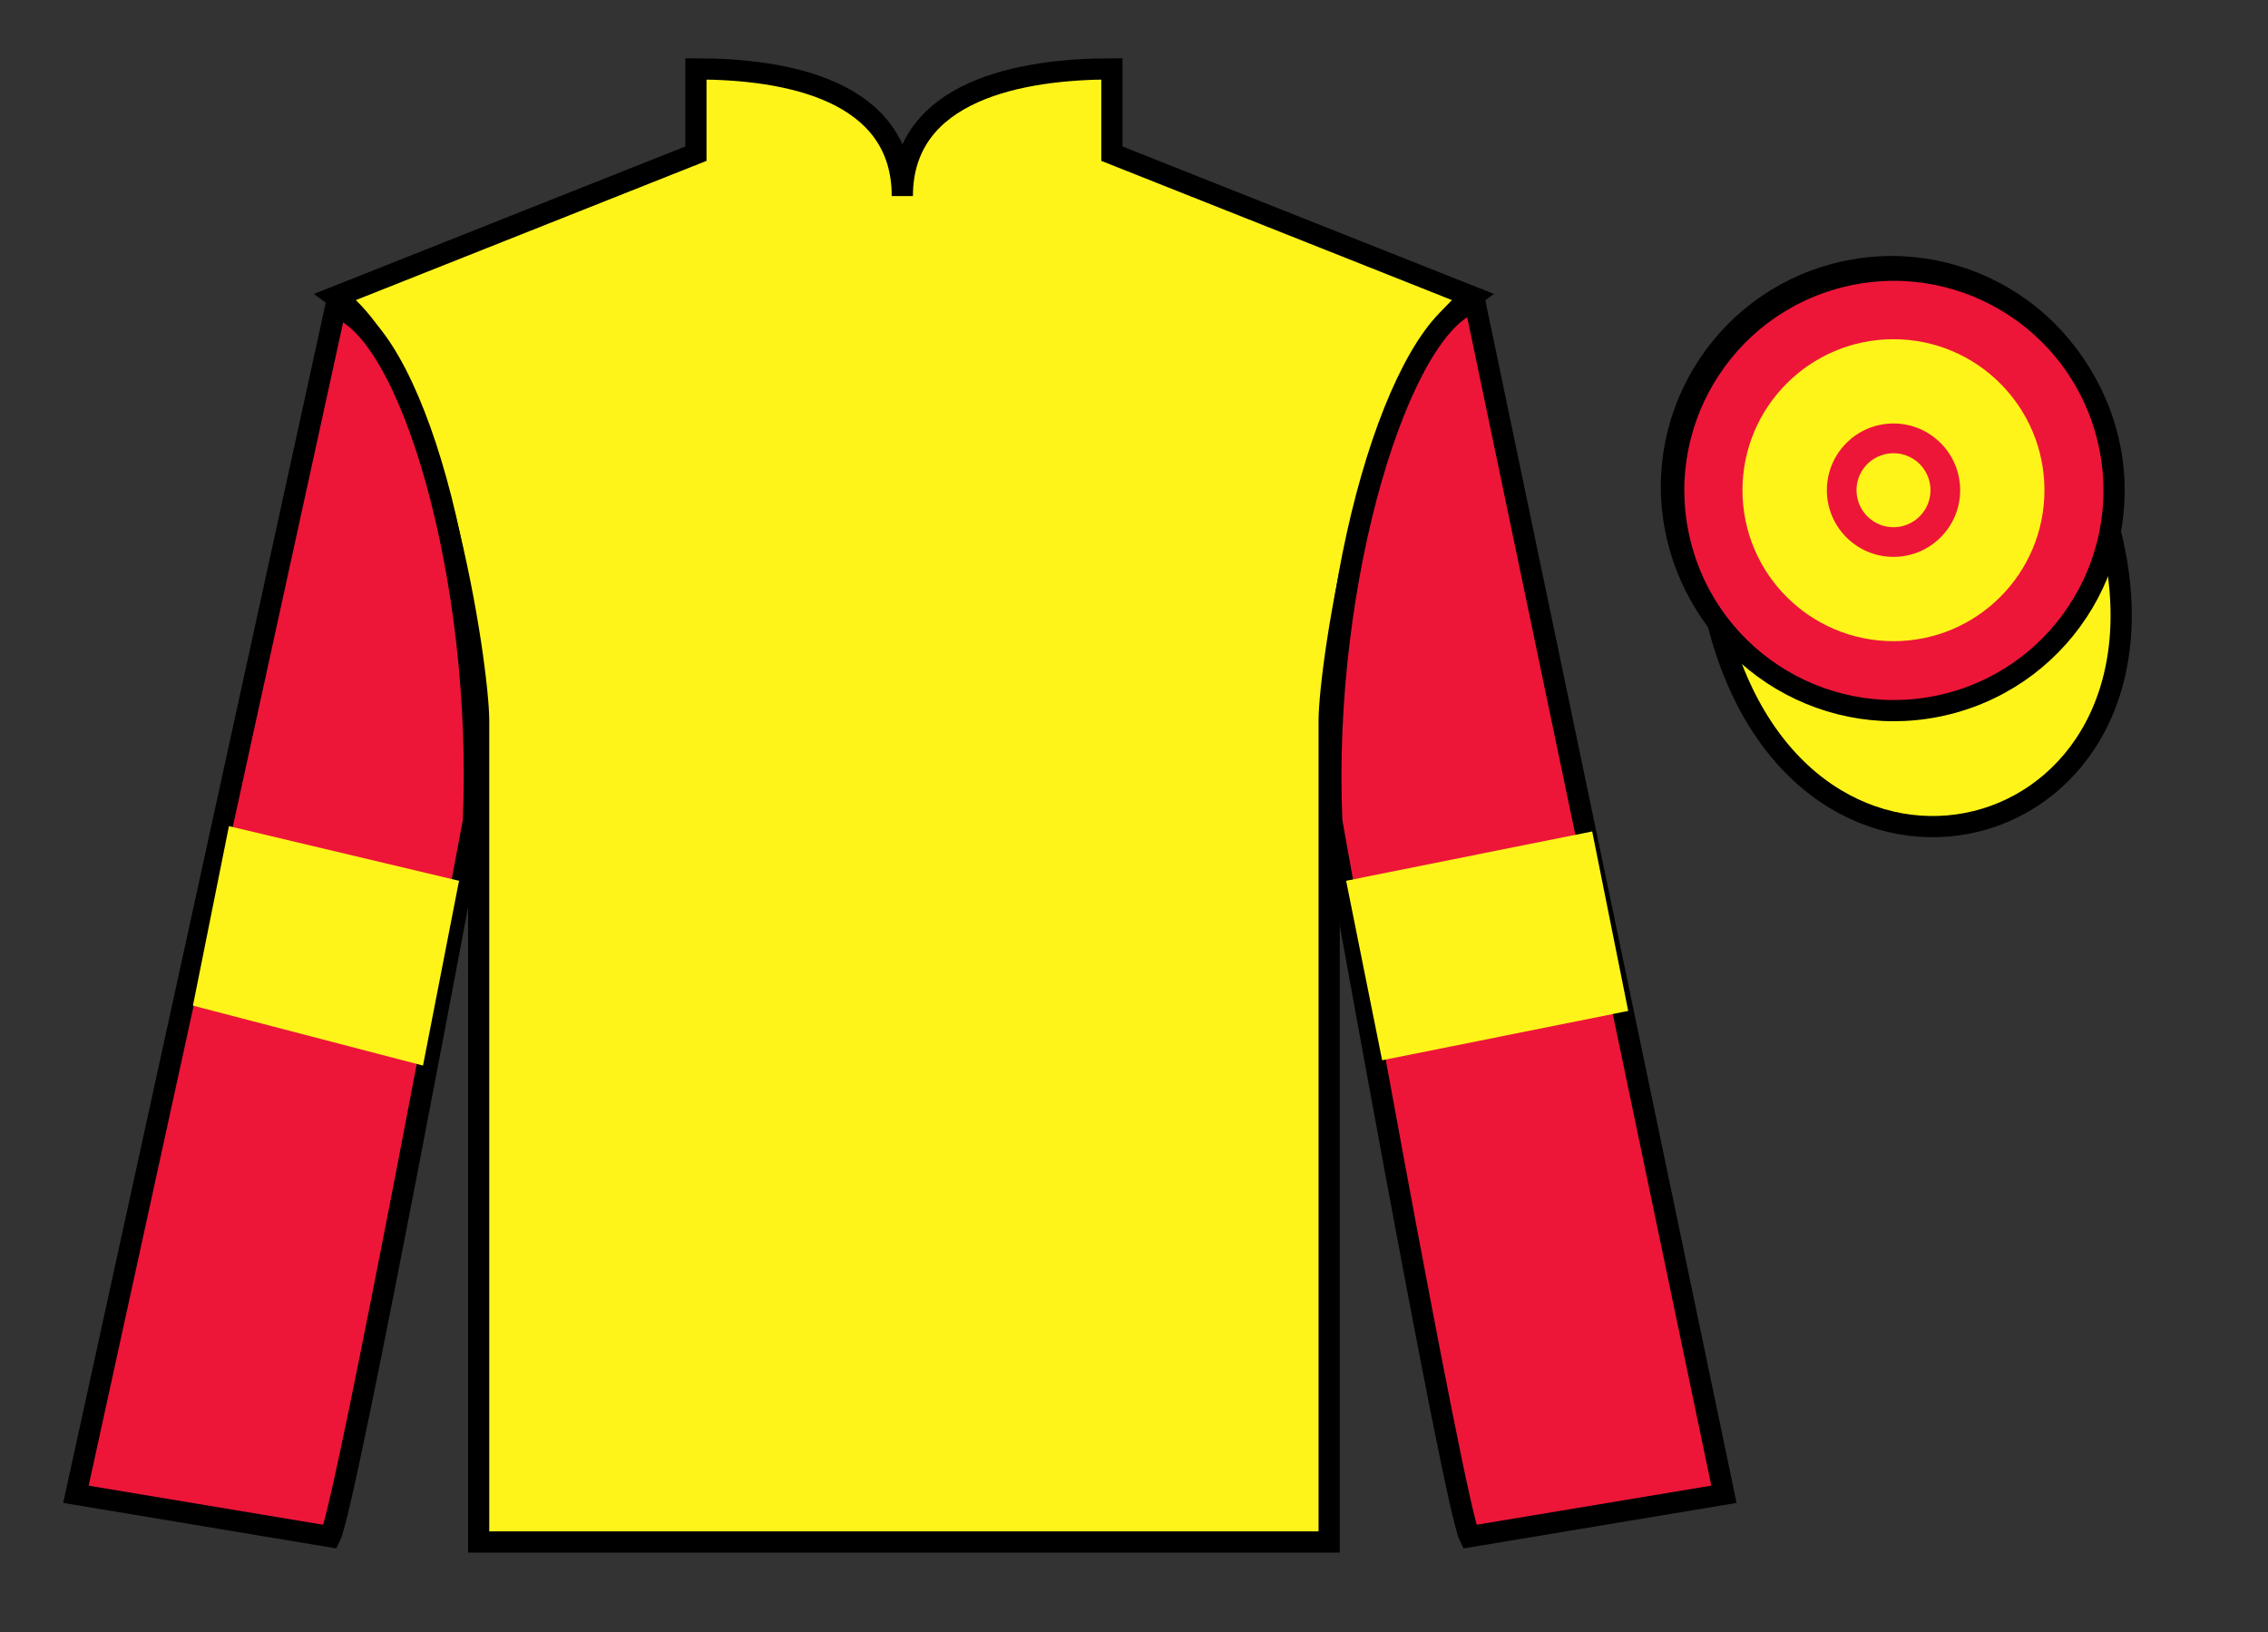
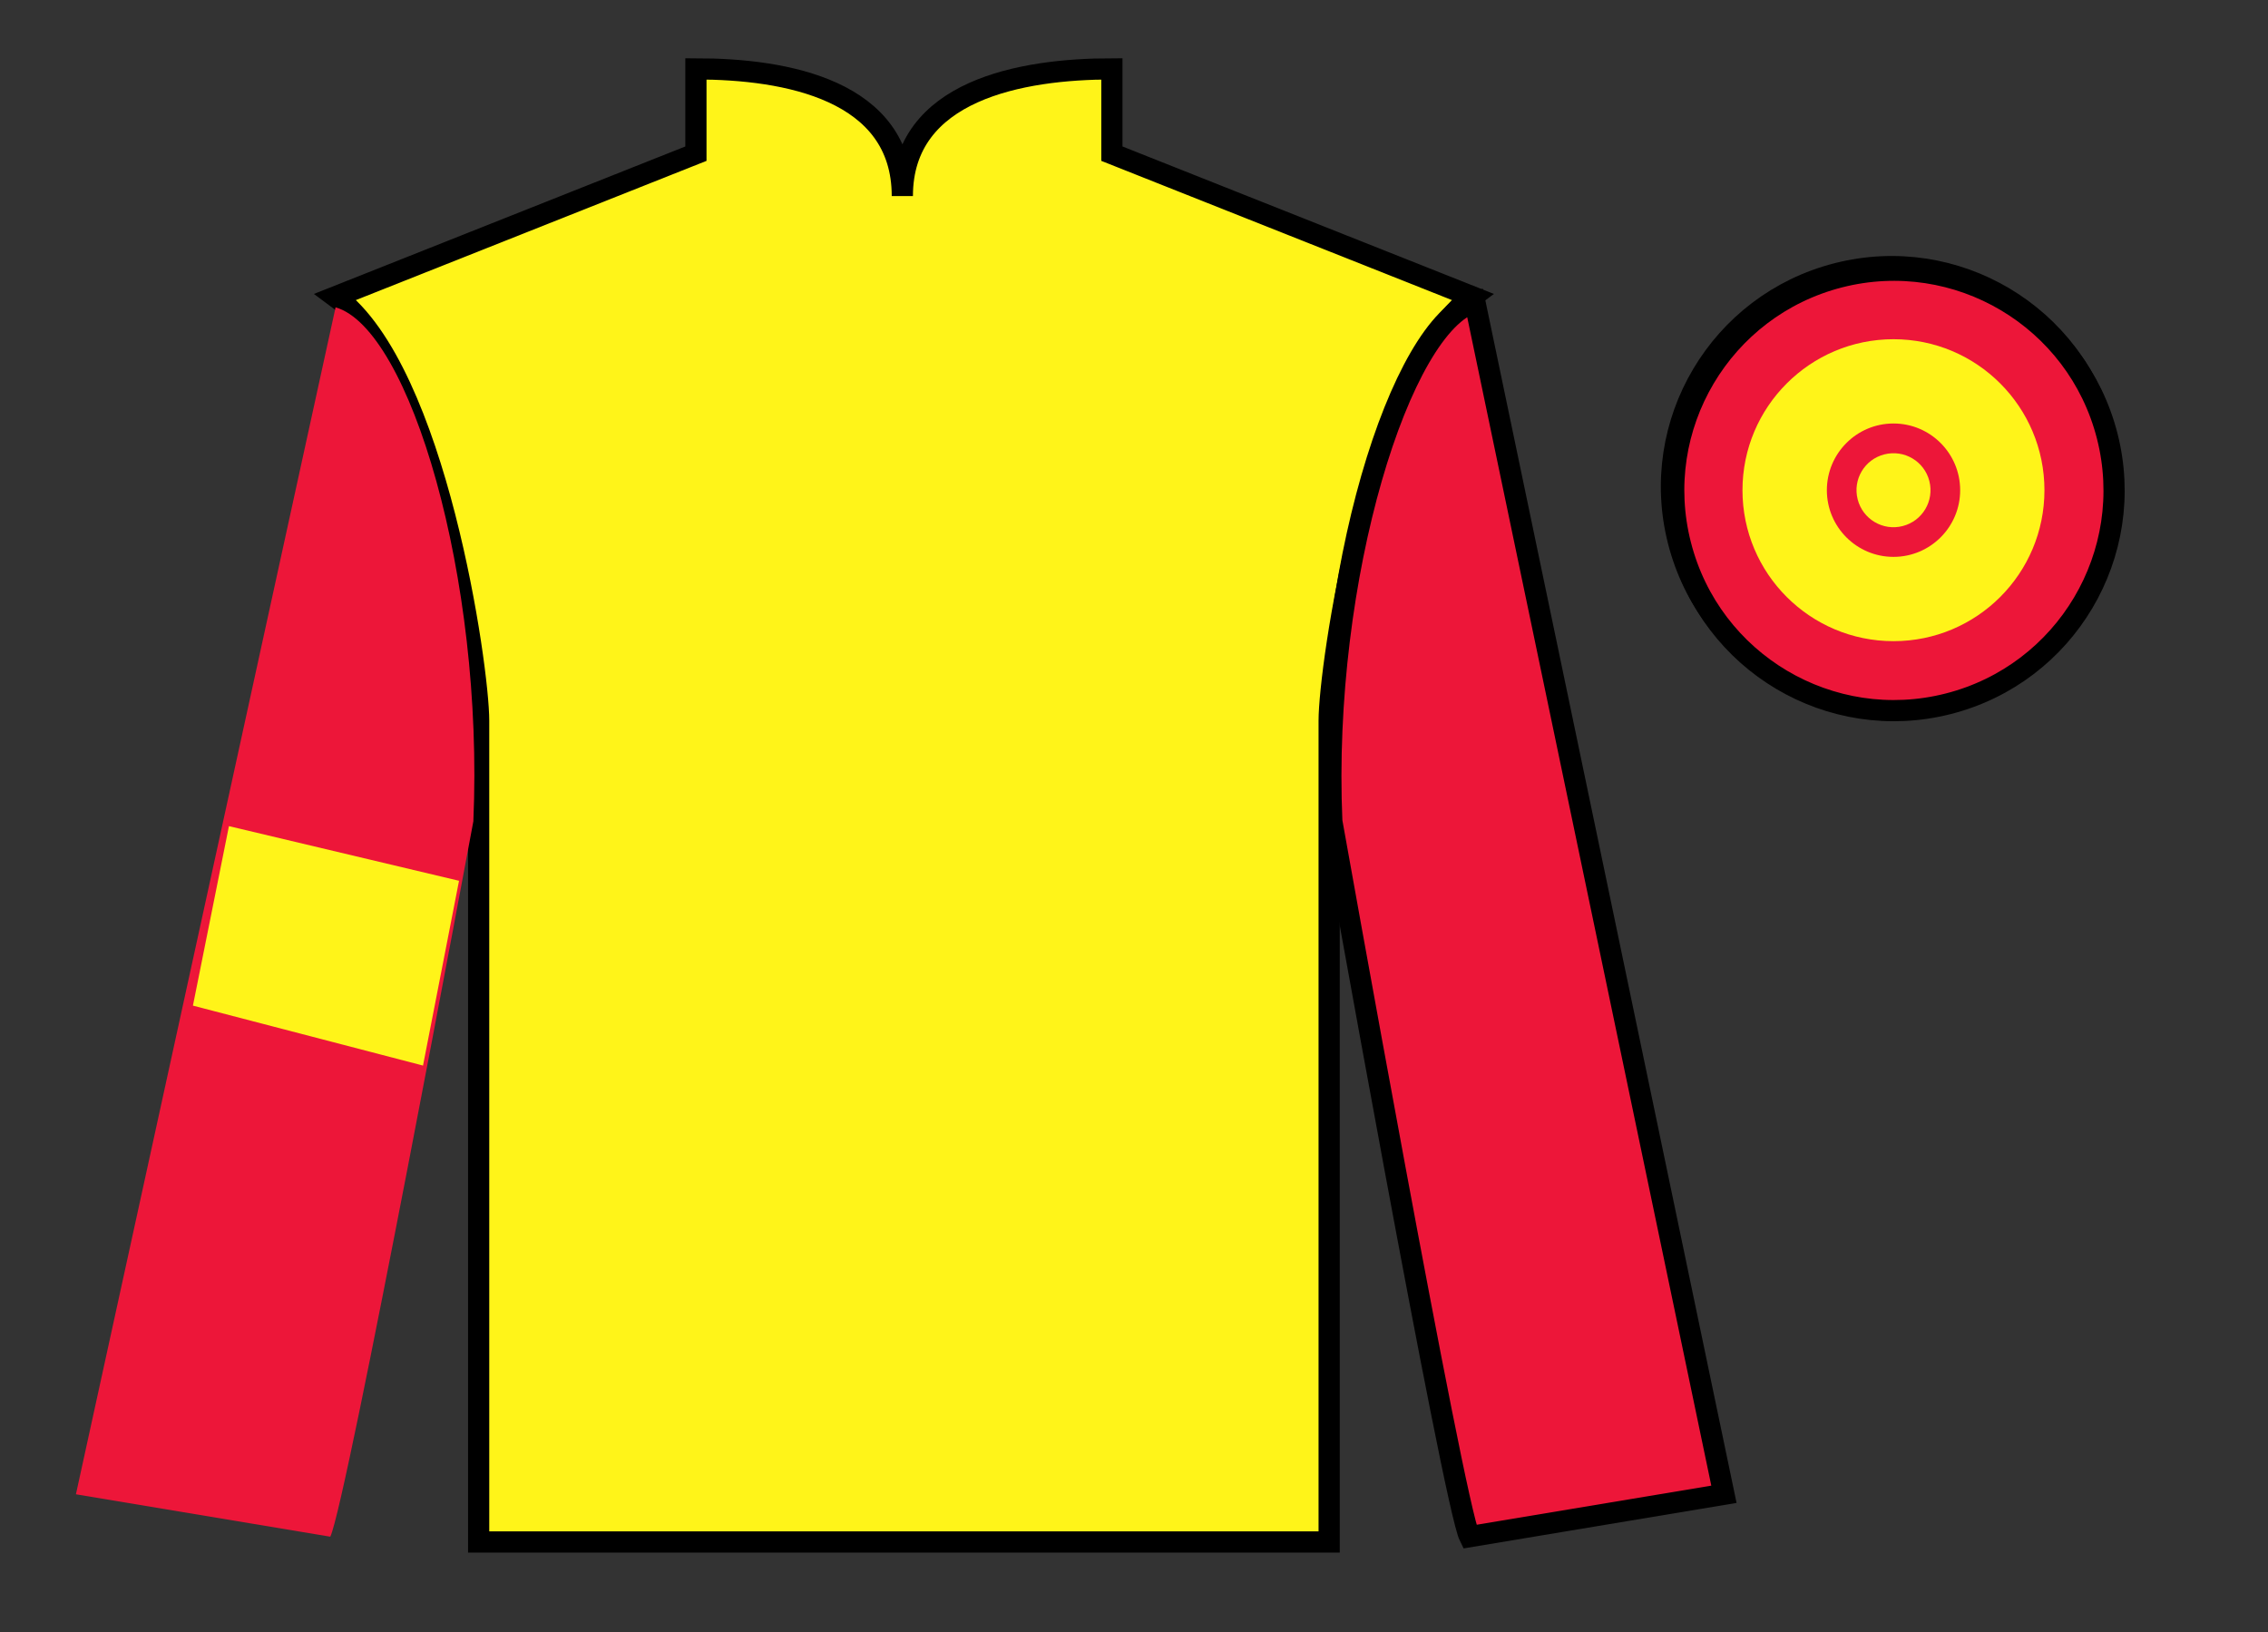
<svg xmlns="http://www.w3.org/2000/svg" width="107pt" height="77pt" viewBox="0 0 107 77" version="1.1">
  <rect x="0" y="0" width="107" height="77" fill="#333333" stroke="none" />
  <g id="surface0">
    <path style=" stroke:none;fill-rule:nonzero;fill:rgb(100%,95.41%,10.001%);fill-opacity:1;" d="M 32.832 3.25 L 32.832 7.25 L 15.832 14 C 20.582 17.5 22.582 31.5 22.582 34 C 22.582 36.5 22.582 72.75 22.582 72.75 L 62.707 72.75 C 62.707 72.75 62.707 36.5 62.707 34 C 62.707 31.5 64.707 17.5 69.457 14 L 52.457 7.25 L 52.457 3.25 C 48.195 3.25 42.57 4.25 42.57 9.25 C 42.57 4.25 37.098 3.25 32.832 3.25 " />
    <path style="fill:none;stroke-width:10;stroke-linecap:butt;stroke-linejoin:miter;stroke:rgb(0%,0%,0%);stroke-opacity:1;stroke-miterlimit:4;" d="M 328.32 737.5 L 328.32 697.5 L 158.32 630 C 205.82 595 225.82 455 225.82 430 C 225.82 405 225.82 42.5 225.82 42.5 L 627.07 42.5 C 627.07 42.5 627.07 405 627.07 430 C 627.07 455 647.07 595 694.57 630 L 524.57 697.5 L 524.57 737.5 C 481.953 737.5 425.703 727.5 425.703 677.5 C 425.703 727.5 370.977 737.5 328.32 737.5 Z M 328.32 737.5 " transform="matrix(0.1,0,0,-0.1,0,77)" />
    <path style=" stroke:none;fill-rule:nonzero;fill:rgb(92.863%,8.783%,22.277%);fill-opacity:1;" d="M 15.582 72.5 C 16.332 71 22.332 38.75 22.332 38.75 C 22.832 27.25 19.332 15.5 15.832 14.5 L 3.582 70.5 L 15.582 72.5 " />
-     <path style="fill:none;stroke-width:10;stroke-linecap:butt;stroke-linejoin:miter;stroke:rgb(0%,0%,0%);stroke-opacity:1;stroke-miterlimit:4;" d="M 155.82 45 C 163.32 60 223.32 382.5 223.32 382.5 C 228.32 497.5 193.32 615 158.32 625 L 35.82 65 L 155.82 45 Z M 155.82 45 " transform="matrix(0.1,0,0,-0.1,0,77)" />
    <path style=" stroke:none;fill-rule:nonzero;fill:rgb(92.863%,8.783%,22.277%);fill-opacity:1;" d="M 81.332 70.5 L 69.582 14.25 C 66.082 15.25 62.332 27.25 62.832 38.75 C 62.832 38.75 68.582 71 69.332 72.5 L 81.332 70.5 " />
    <path style="fill:none;stroke-width:10;stroke-linecap:butt;stroke-linejoin:miter;stroke:rgb(0%,0%,0%);stroke-opacity:1;stroke-miterlimit:4;" d="M 813.32 65 L 695.82 627.5 C 660.82 617.5 623.32 497.5 628.32 382.5 C 628.32 382.5 685.82 60 693.32 45 L 813.32 65 Z M 813.32 65 " transform="matrix(0.1,0,0,-0.1,0,77)" />
    <path style="fill:none;stroke-width:10;stroke-linecap:butt;stroke-linejoin:miter;stroke:rgb(0%,0%,0%);stroke-opacity:1;stroke-miterlimit:4;" d="M 918.086 439.727 C 973.672 453.906 1007.227 510.469 993.047 566.016 C 978.867 621.602 922.344 655.156 866.758 640.977 C 811.172 626.797 777.617 570.273 791.797 514.688 C 805.977 459.102 862.539 425.547 918.086 439.727 Z M 918.086 439.727 " transform="matrix(0.1,0,0,-0.1,0,77)" />
-     <path style="fill-rule:nonzero;fill:rgb(100%,95.41%,10.001%);fill-opacity:1;stroke-width:10;stroke-linecap:butt;stroke-linejoin:miter;stroke:rgb(0%,0%,0%);stroke-opacity:1;stroke-miterlimit:4;" d="M 810.508 475.898 C 850.234 320.273 1034.18 367.852 995.391 519.844 " transform="matrix(0.1,0,0,-0.1,0,77)" />
-     <path style=" stroke:none;fill-rule:nonzero;fill:rgb(100%,95.41%,10.001%);fill-opacity:1;" d="M 19.957 50.273 L 21.656 41.555 L 10.801 38.977 L 9.102 47.445 L 19.957 50.273 " />
-     <path style=" stroke:none;fill-rule:nonzero;fill:rgb(100%,95.41%,10.001%);fill-opacity:1;" d="M 65.207 50.023 L 63.508 41.555 L 75.117 39.227 L 76.816 47.695 L 65.207 50.023 " />
+     <path style=" stroke:none;fill-rule:nonzero;fill:rgb(100%,95.41%,10.001%);fill-opacity:1;" d="M 19.957 50.273 L 21.656 41.555 L 10.801 38.977 L 9.102 47.445 " />
    <path style=" stroke:none;fill-rule:nonzero;fill:rgb(0%,0%,0%);fill-opacity:1;" d="M 91.918 33.203 C 97.477 31.785 100.832 26.129 99.414 20.57 C 97.996 15.012 92.34 11.656 86.781 13.074 C 81.227 14.492 77.867 20.148 79.289 25.707 C 80.707 31.266 86.359 34.621 91.918 33.203 " />
    <path style=" stroke:none;fill-rule:nonzero;fill:rgb(92.863%,8.783%,22.277%);fill-opacity:1;" d="M 91.918 33.203 C 97.477 31.785 100.832 26.129 99.414 20.57 C 97.996 15.012 92.34 11.656 86.781 13.074 C 81.227 14.492 77.867 20.148 79.289 25.707 C 80.707 31.266 86.359 34.621 91.918 33.203 " />
    <path style="fill:none;stroke-width:10;stroke-linecap:butt;stroke-linejoin:miter;stroke:rgb(0%,0%,0%);stroke-opacity:1;stroke-miterlimit:4;" d="M 919.18 437.969 C 974.766 452.148 1008.32 508.711 994.141 564.297 C 979.961 619.883 923.398 653.438 867.812 639.258 C 812.266 625.078 778.672 568.516 792.891 512.93 C 807.07 457.344 863.594 423.789 919.18 437.969 Z M 919.18 437.969 " transform="matrix(0.1,0,0,-0.1,0,77)" />
    <path style=" stroke:none;fill-rule:nonzero;fill:rgb(100%,95.41%,10.001%);fill-opacity:1;" d="M 89.332 30.25 C 93.266 30.25 96.453 27.062 96.453 23.129 C 96.453 19.195 93.266 16.004 89.332 16.004 C 85.398 16.004 82.207 19.195 82.207 23.129 C 82.207 27.062 85.398 30.25 89.332 30.25 " />
    <path style=" stroke:none;fill-rule:nonzero;fill:rgb(92.863%,8.783%,22.277%);fill-opacity:1;" d="M 89.332 26.273 C 91.07 26.273 92.477 24.863 92.477 23.129 C 92.477 21.391 91.07 19.98 89.332 19.98 C 87.594 19.98 86.188 21.391 86.188 23.129 C 86.188 24.863 87.594 26.273 89.332 26.273 " />
    <path style=" stroke:none;fill-rule:nonzero;fill:rgb(100%,95.41%,10.001%);fill-opacity:1;" d="M 89.762 24.82 C 90.699 24.582 91.262 23.629 91.023 22.695 C 90.785 21.762 89.836 21.199 88.898 21.438 C 87.965 21.676 87.402 22.625 87.641 23.559 C 87.879 24.492 88.828 25.059 89.762 24.82 " />
  </g>
</svg>